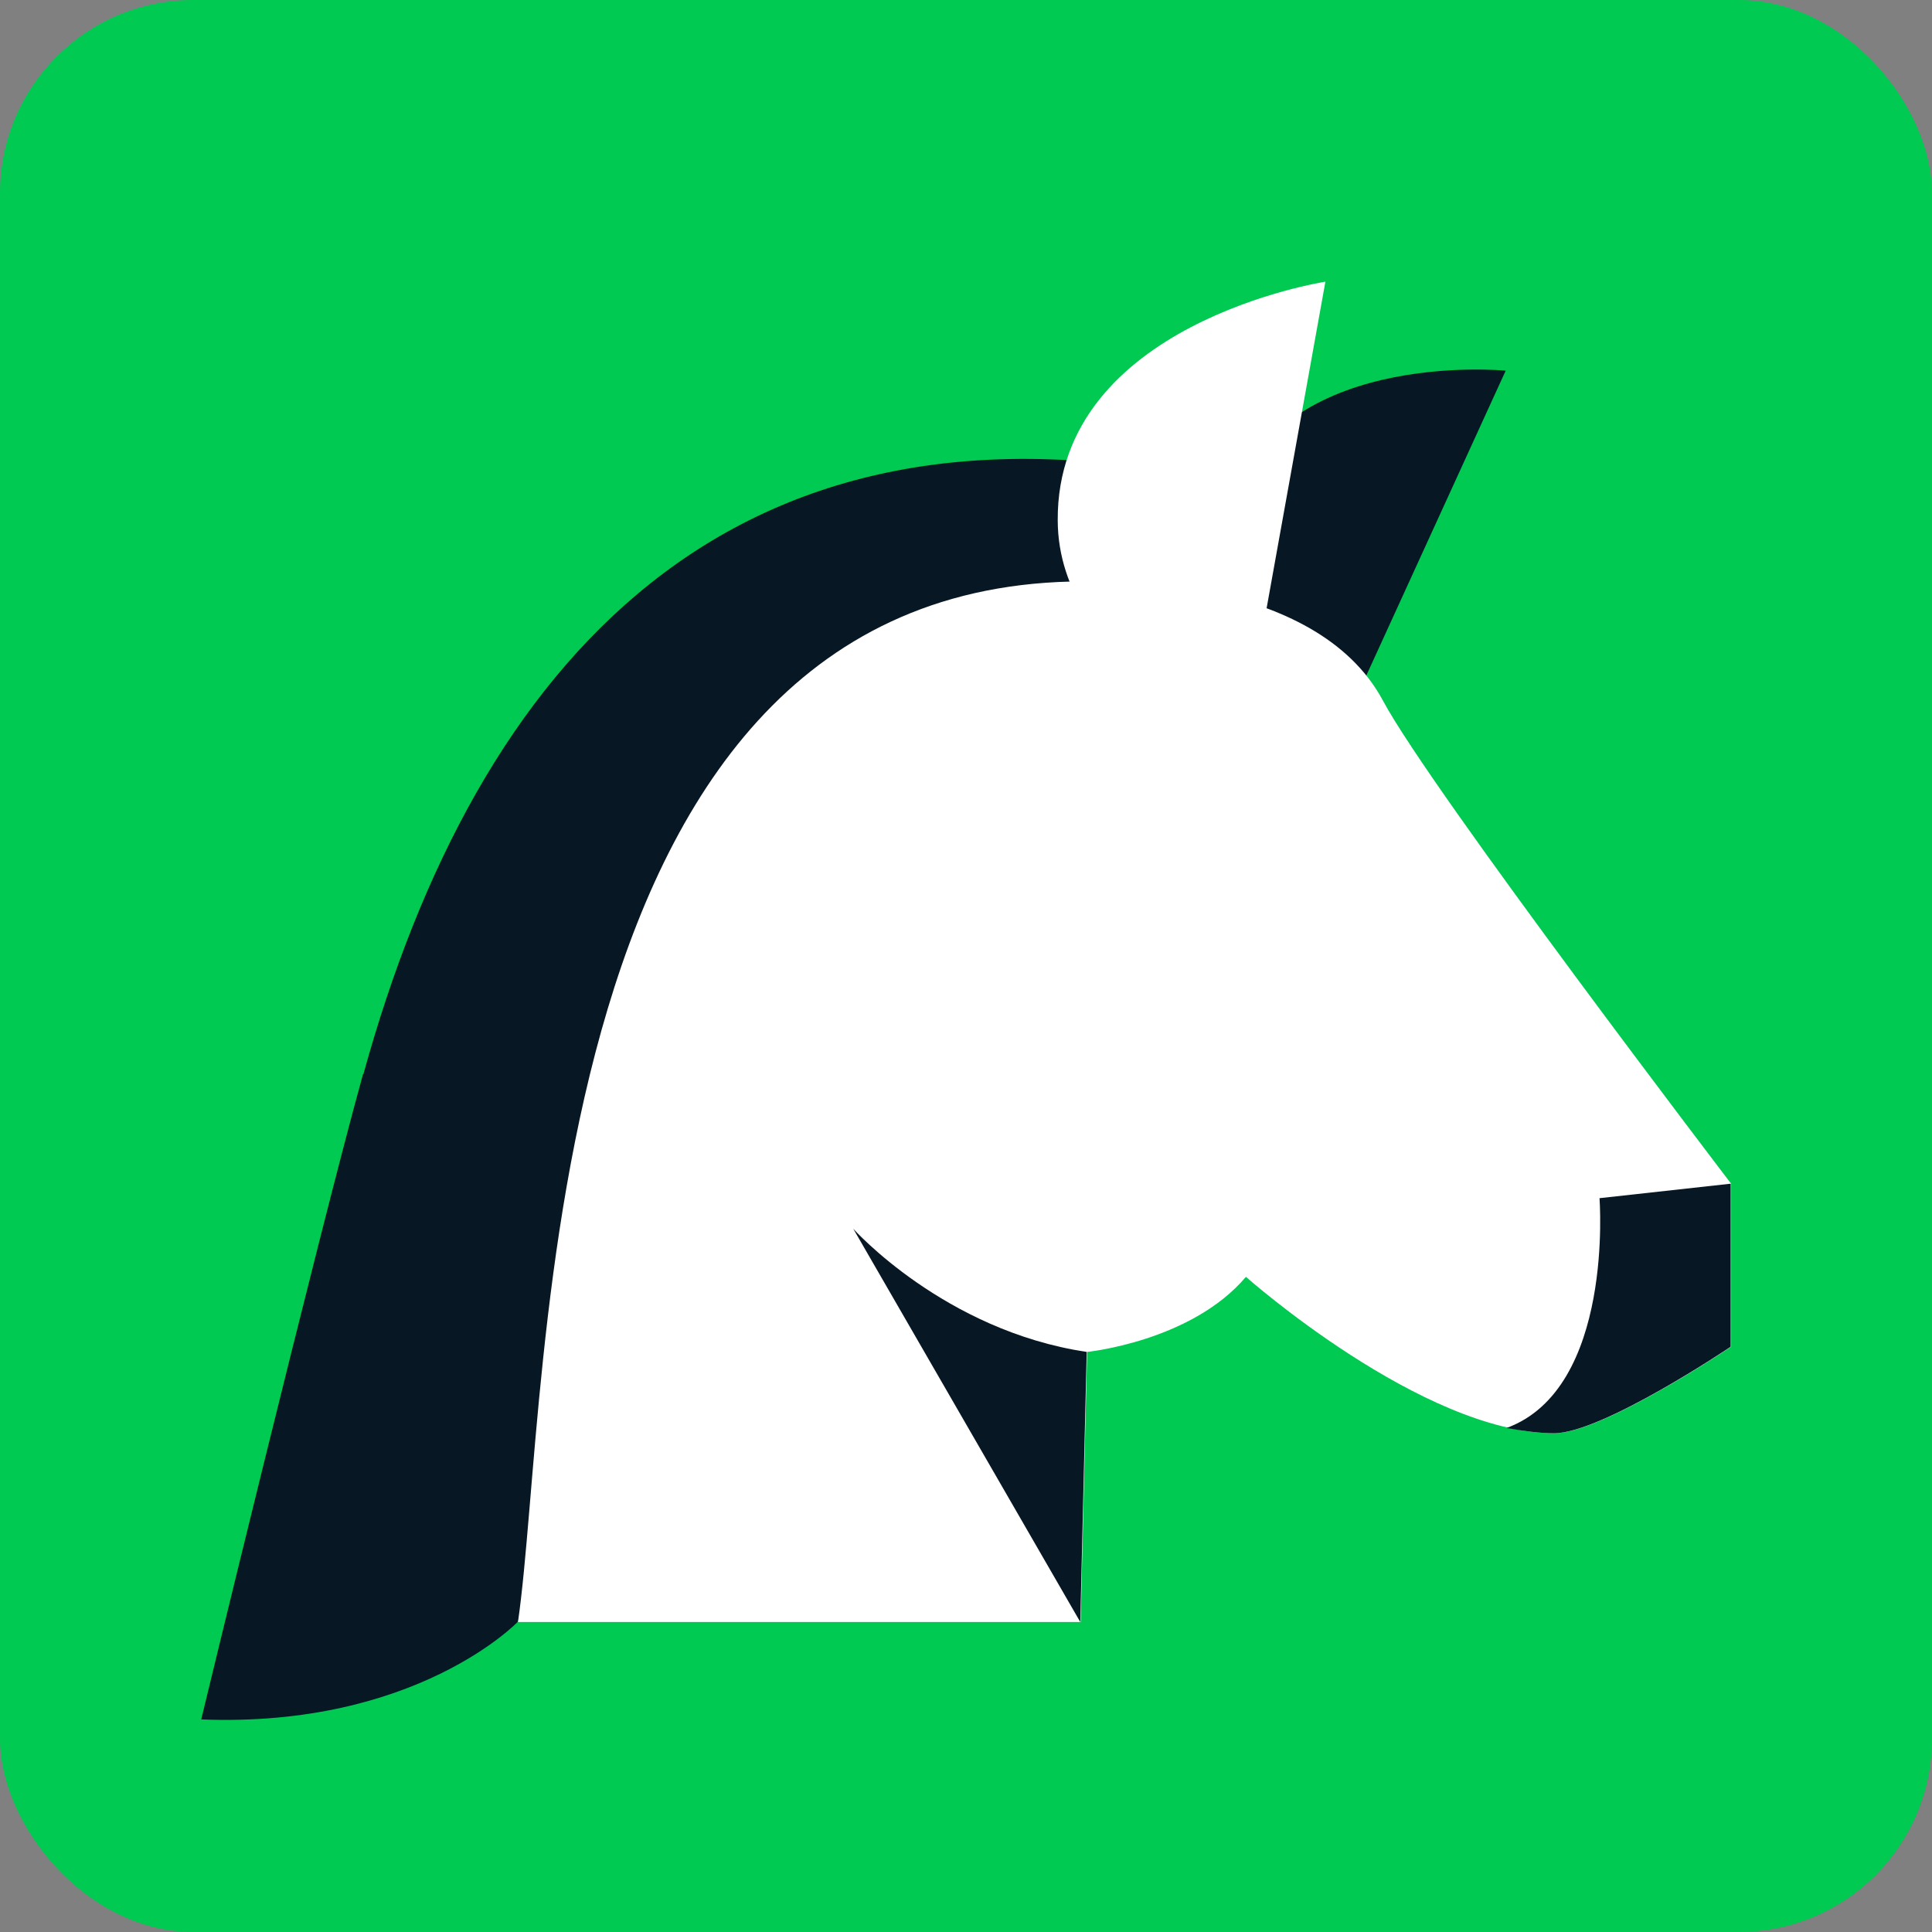
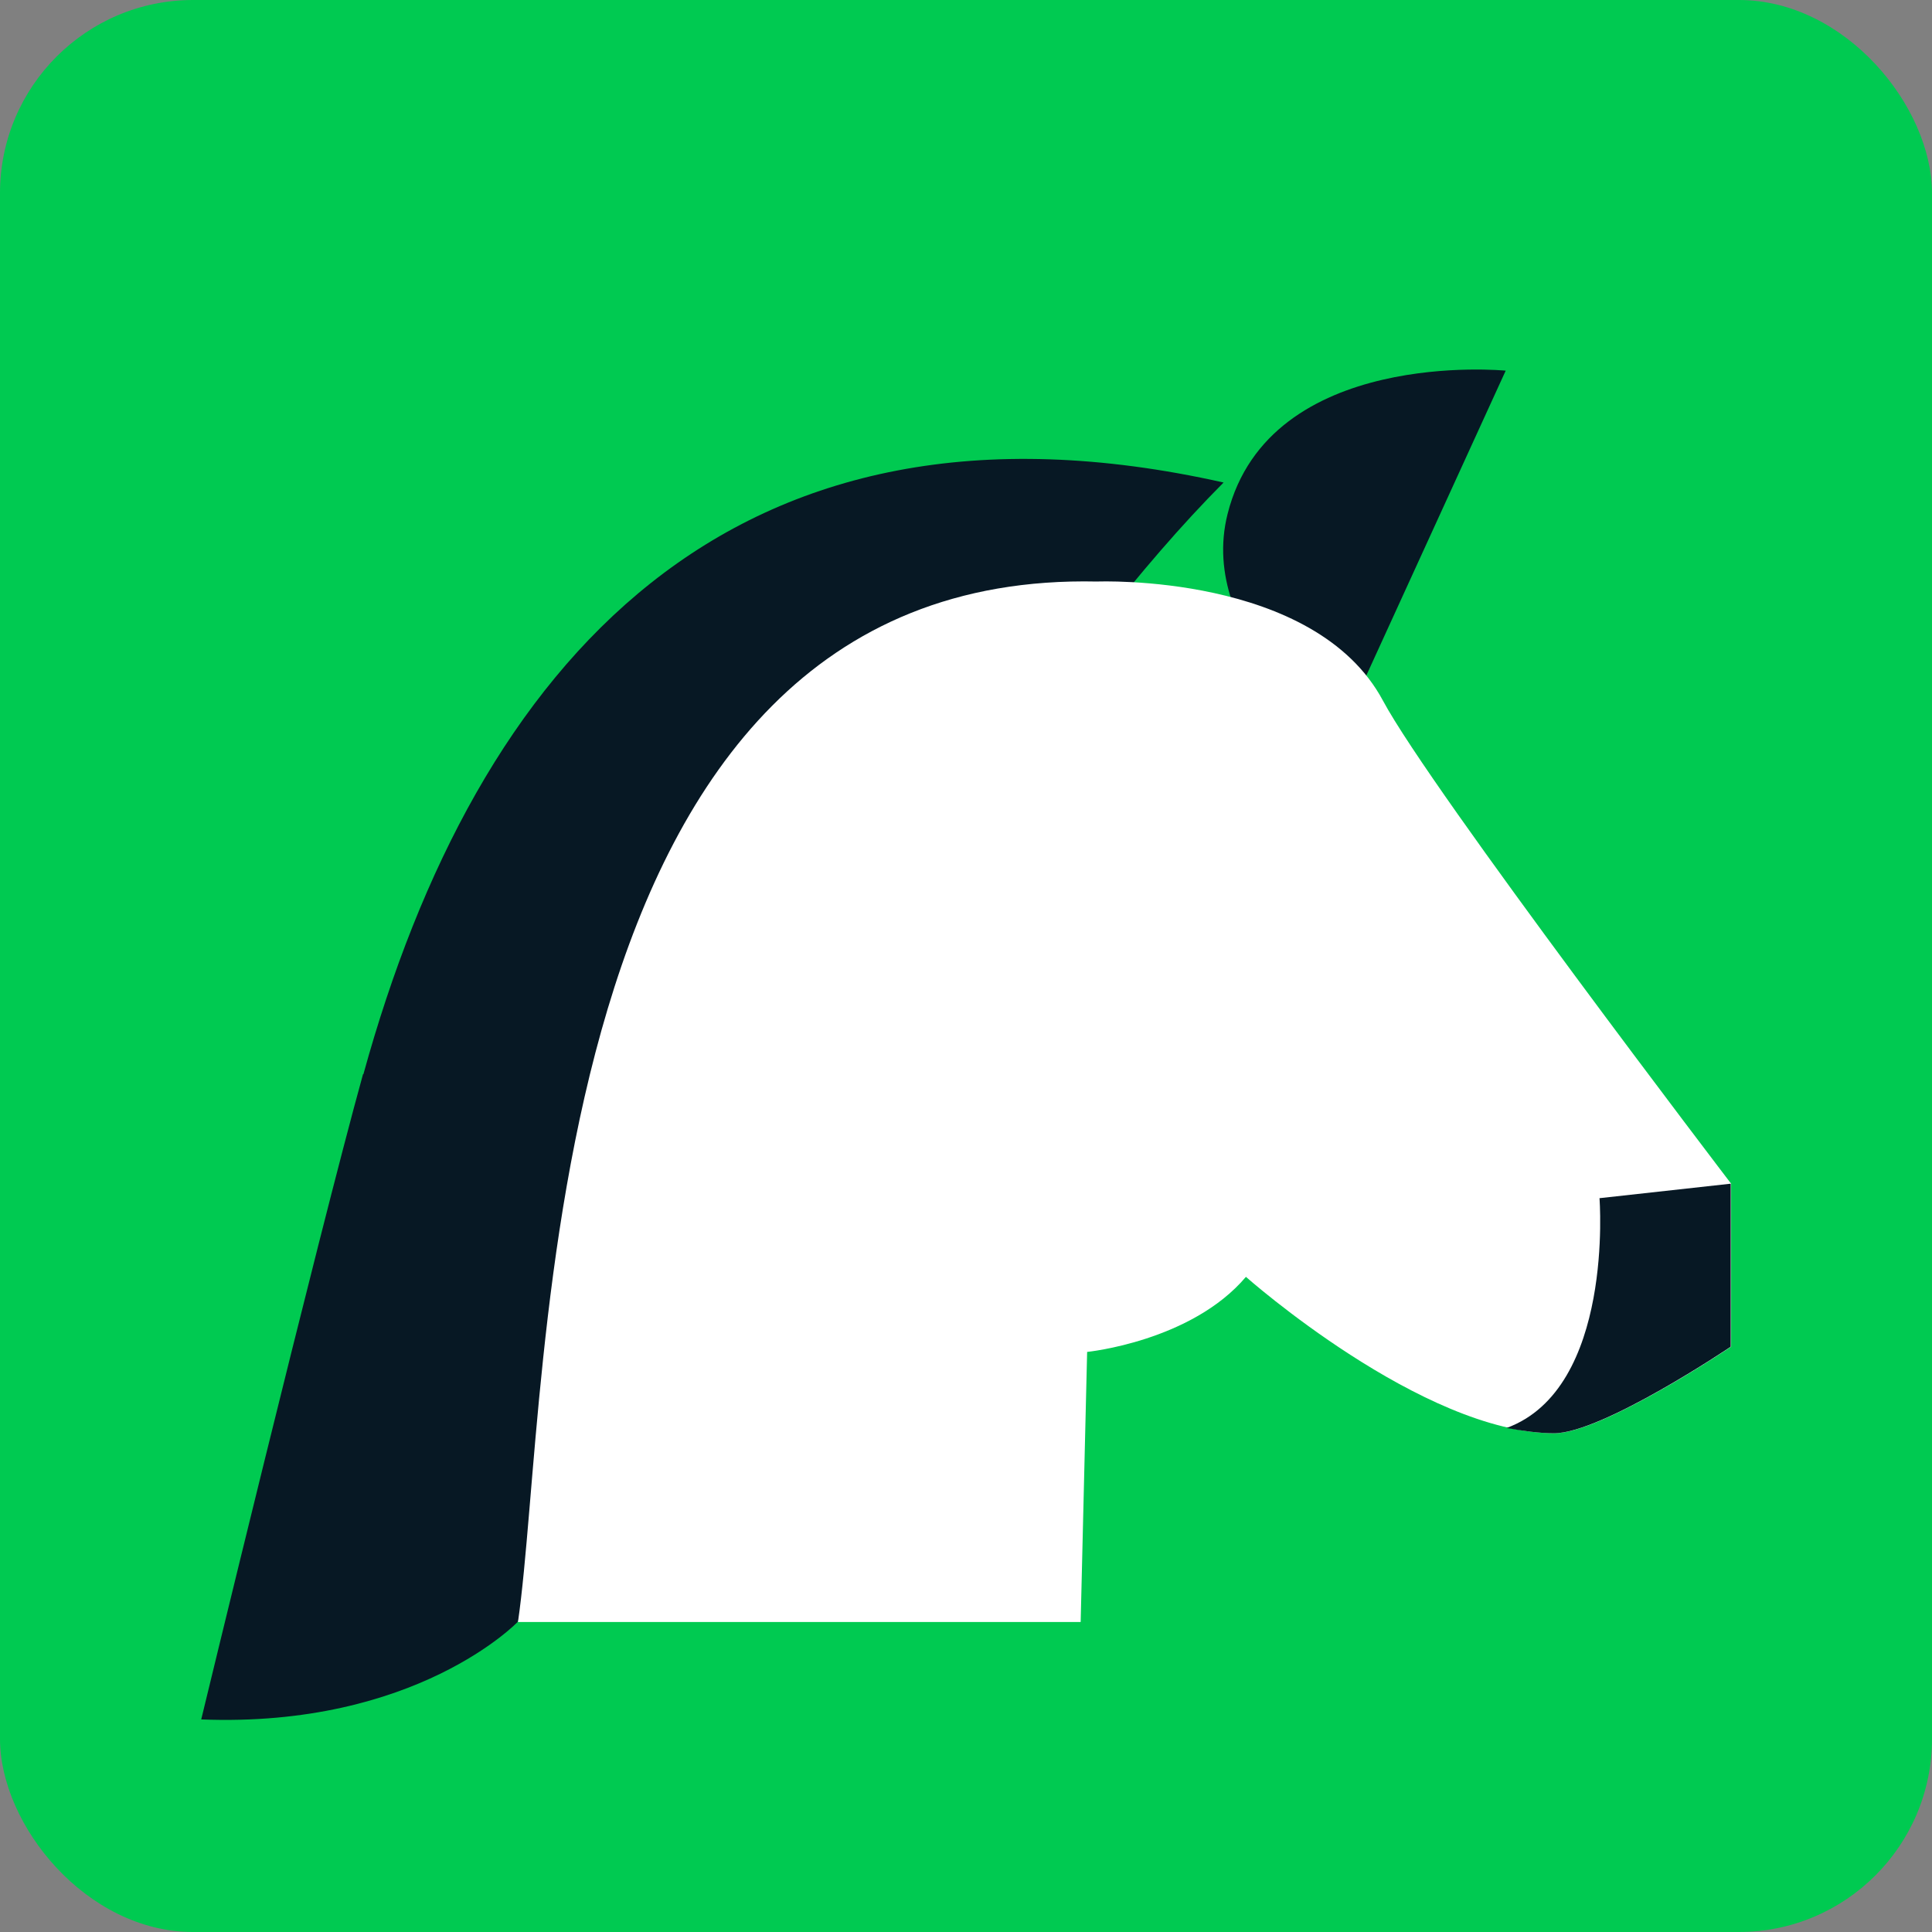
<svg xmlns="http://www.w3.org/2000/svg" width="40" height="40" viewBox="0 0 40 40" fill="none">
  <rect x="0" y="0" width="40" height="40" fill="#808080" stroke="none" />
  <rect width="40" height="40" rx="4" fill="#00CA51" />
  <path d="M27.699 15.274L31.174 7.674C31.174 7.674 26.283 7.19 25.416 10.64C24.774 13.182 27.699 15.274 27.699 15.274Z" fill="#071824" />
  <path d="M7.516 22.24C6.566 25.674 4.166 35.599 4.166 35.599C8.616 35.774 10.716 33.582 10.716 33.582C10.716 33.582 18.383 16.974 25.333 9.99C15.124 7.699 9.866 13.74 7.524 22.24H7.516Z" fill="#071824" />
  <path d="M25.791 26.432C25.791 26.432 29.449 29.674 32.183 29.674C33.183 29.674 35.841 27.882 35.841 27.882V24.507C35.841 24.507 29.633 16.374 28.633 14.507C27.216 11.857 22.716 12.04 22.716 12.04C10.974 11.782 11.433 28.699 10.724 33.582H22.374L22.508 27.99C22.508 27.99 24.666 27.774 25.799 26.432H25.791Z" fill="white" />
-   <path d="M25.741 15.274L27.441 5.832C27.441 5.832 21.874 6.69 21.899 10.774C21.908 13.774 25.758 15.265 25.758 15.265H25.749L25.741 15.274Z" fill="white" />
  <path d="M31.191 29.565C31.524 29.624 31.858 29.674 32.174 29.674C33.174 29.674 35.833 27.882 35.833 27.882V24.507L33.116 24.807C33.116 24.807 33.424 28.749 31.191 29.565Z" fill="#071824" />
-   <path d="M22.366 33.582L22.499 27.99C19.549 27.549 17.666 25.44 17.666 25.44L22.366 33.582Z" fill="#071824" />
</svg>